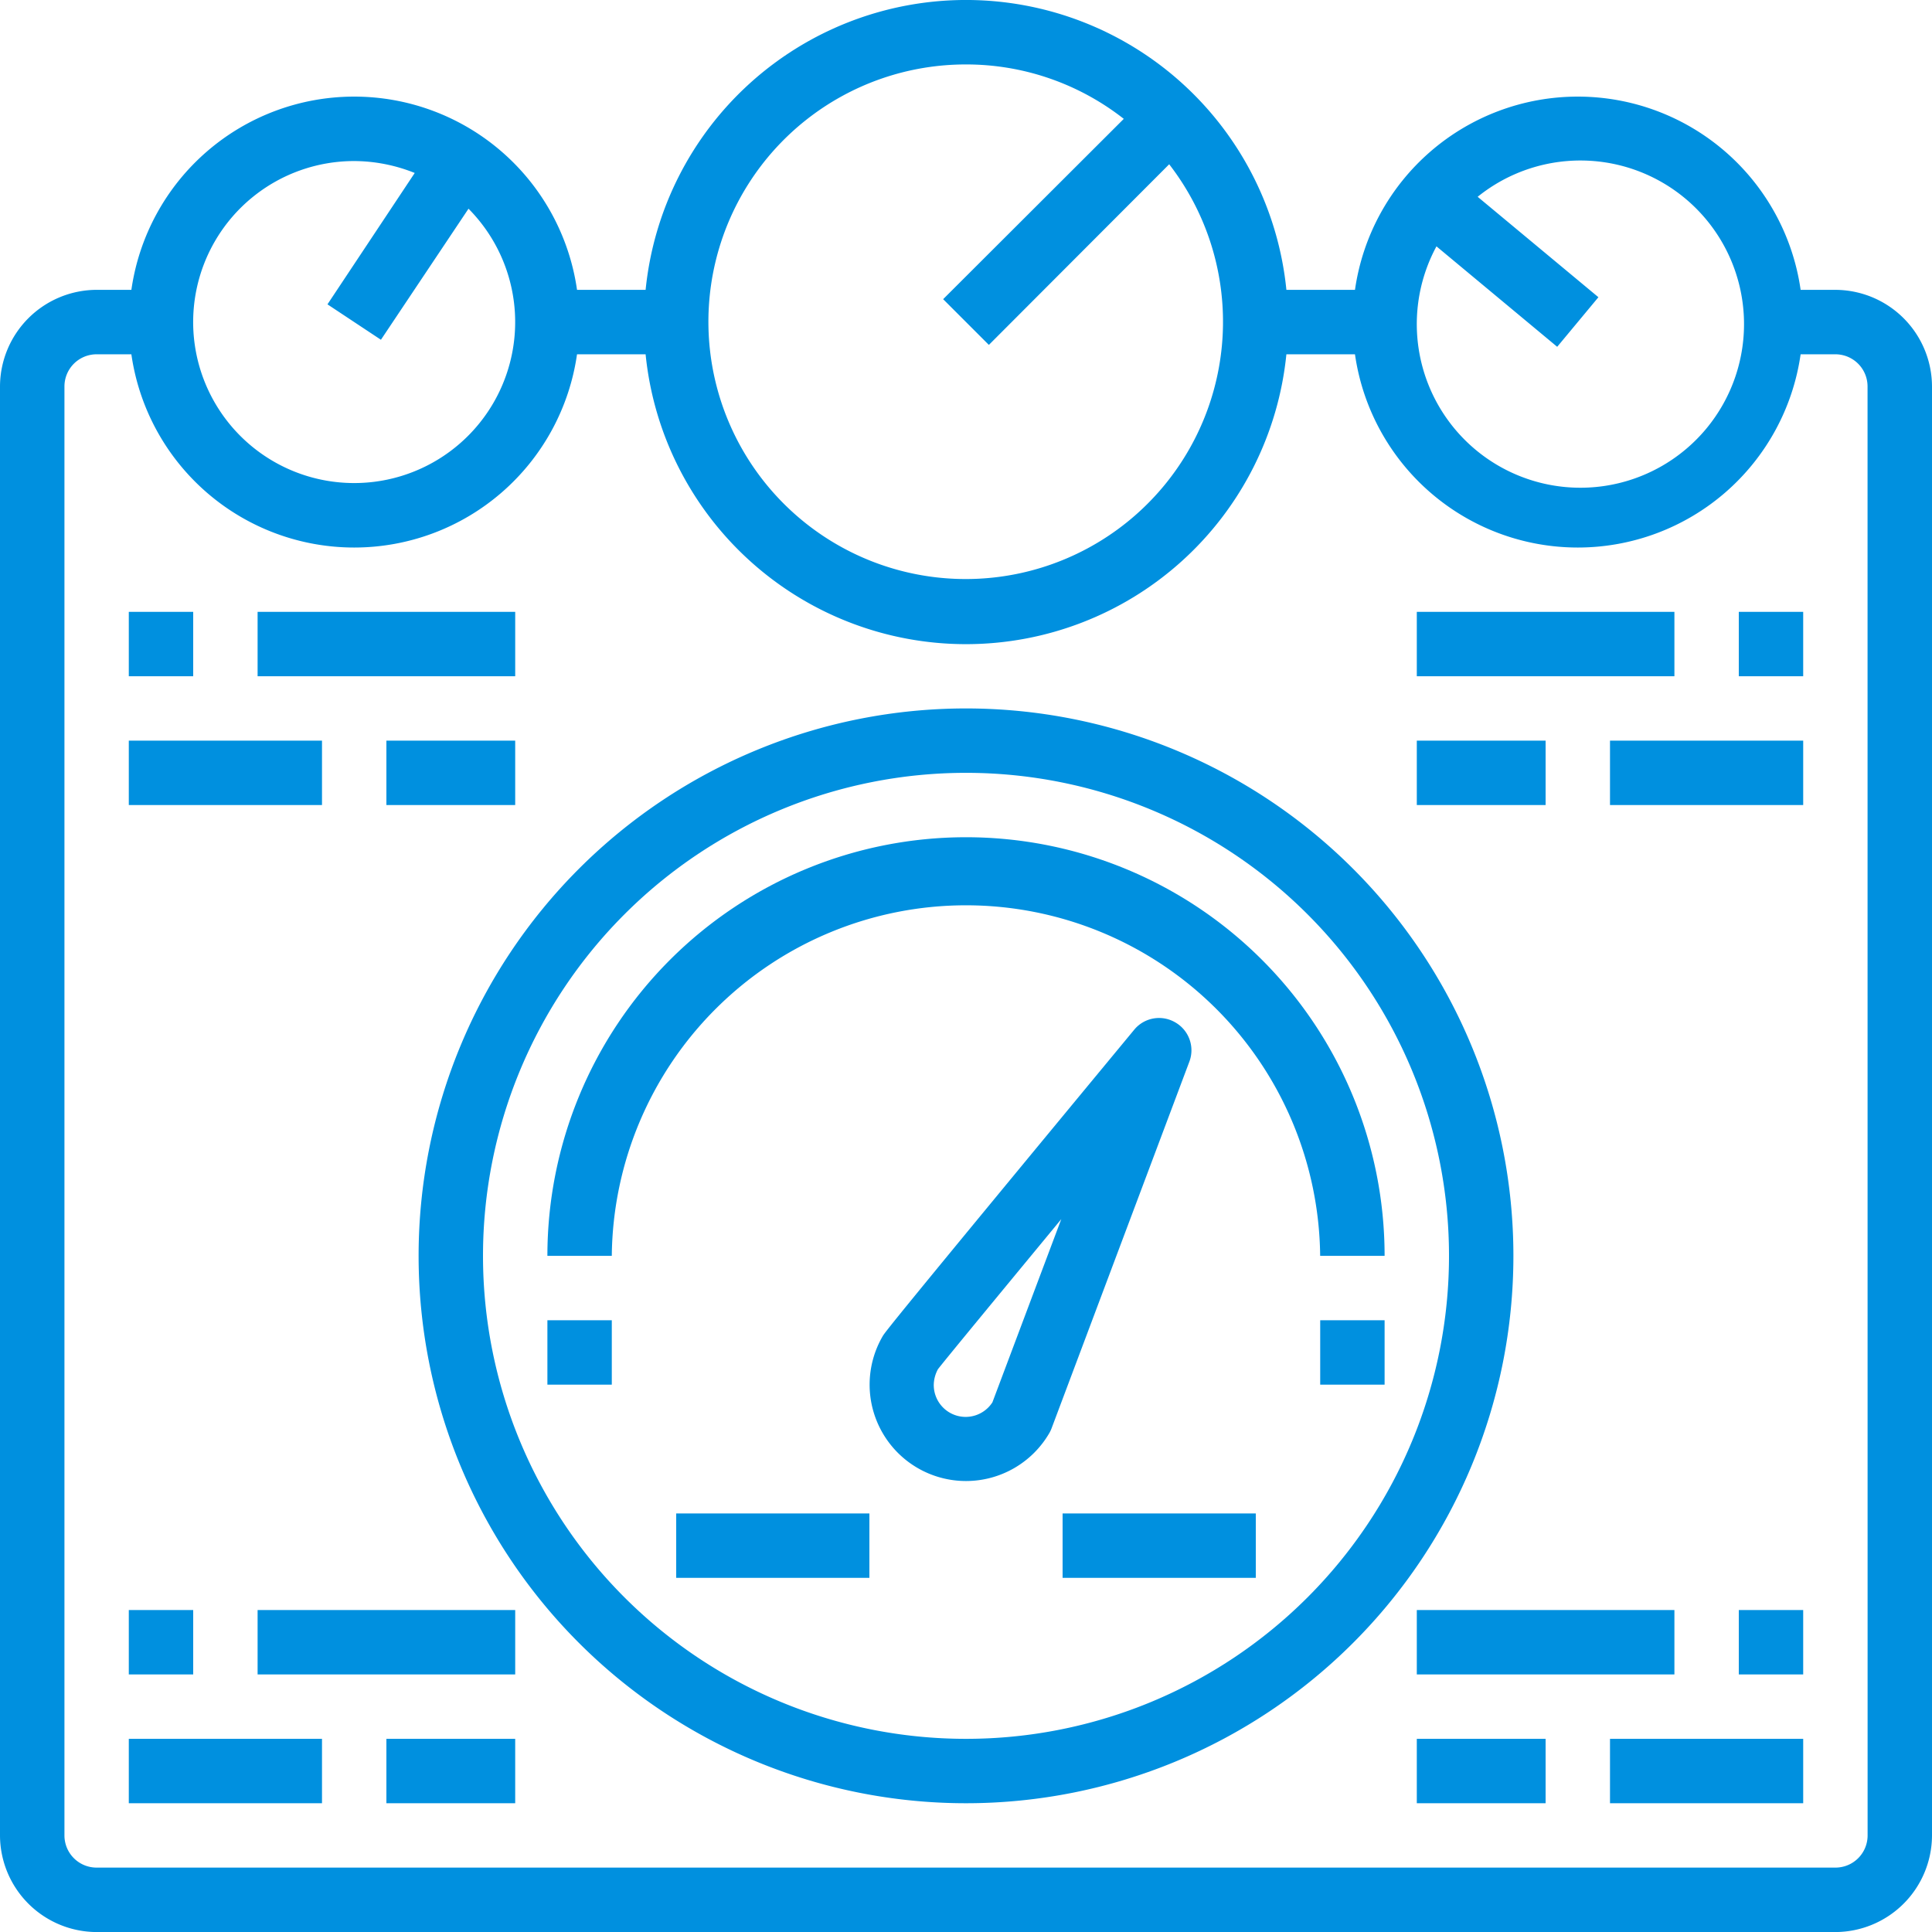
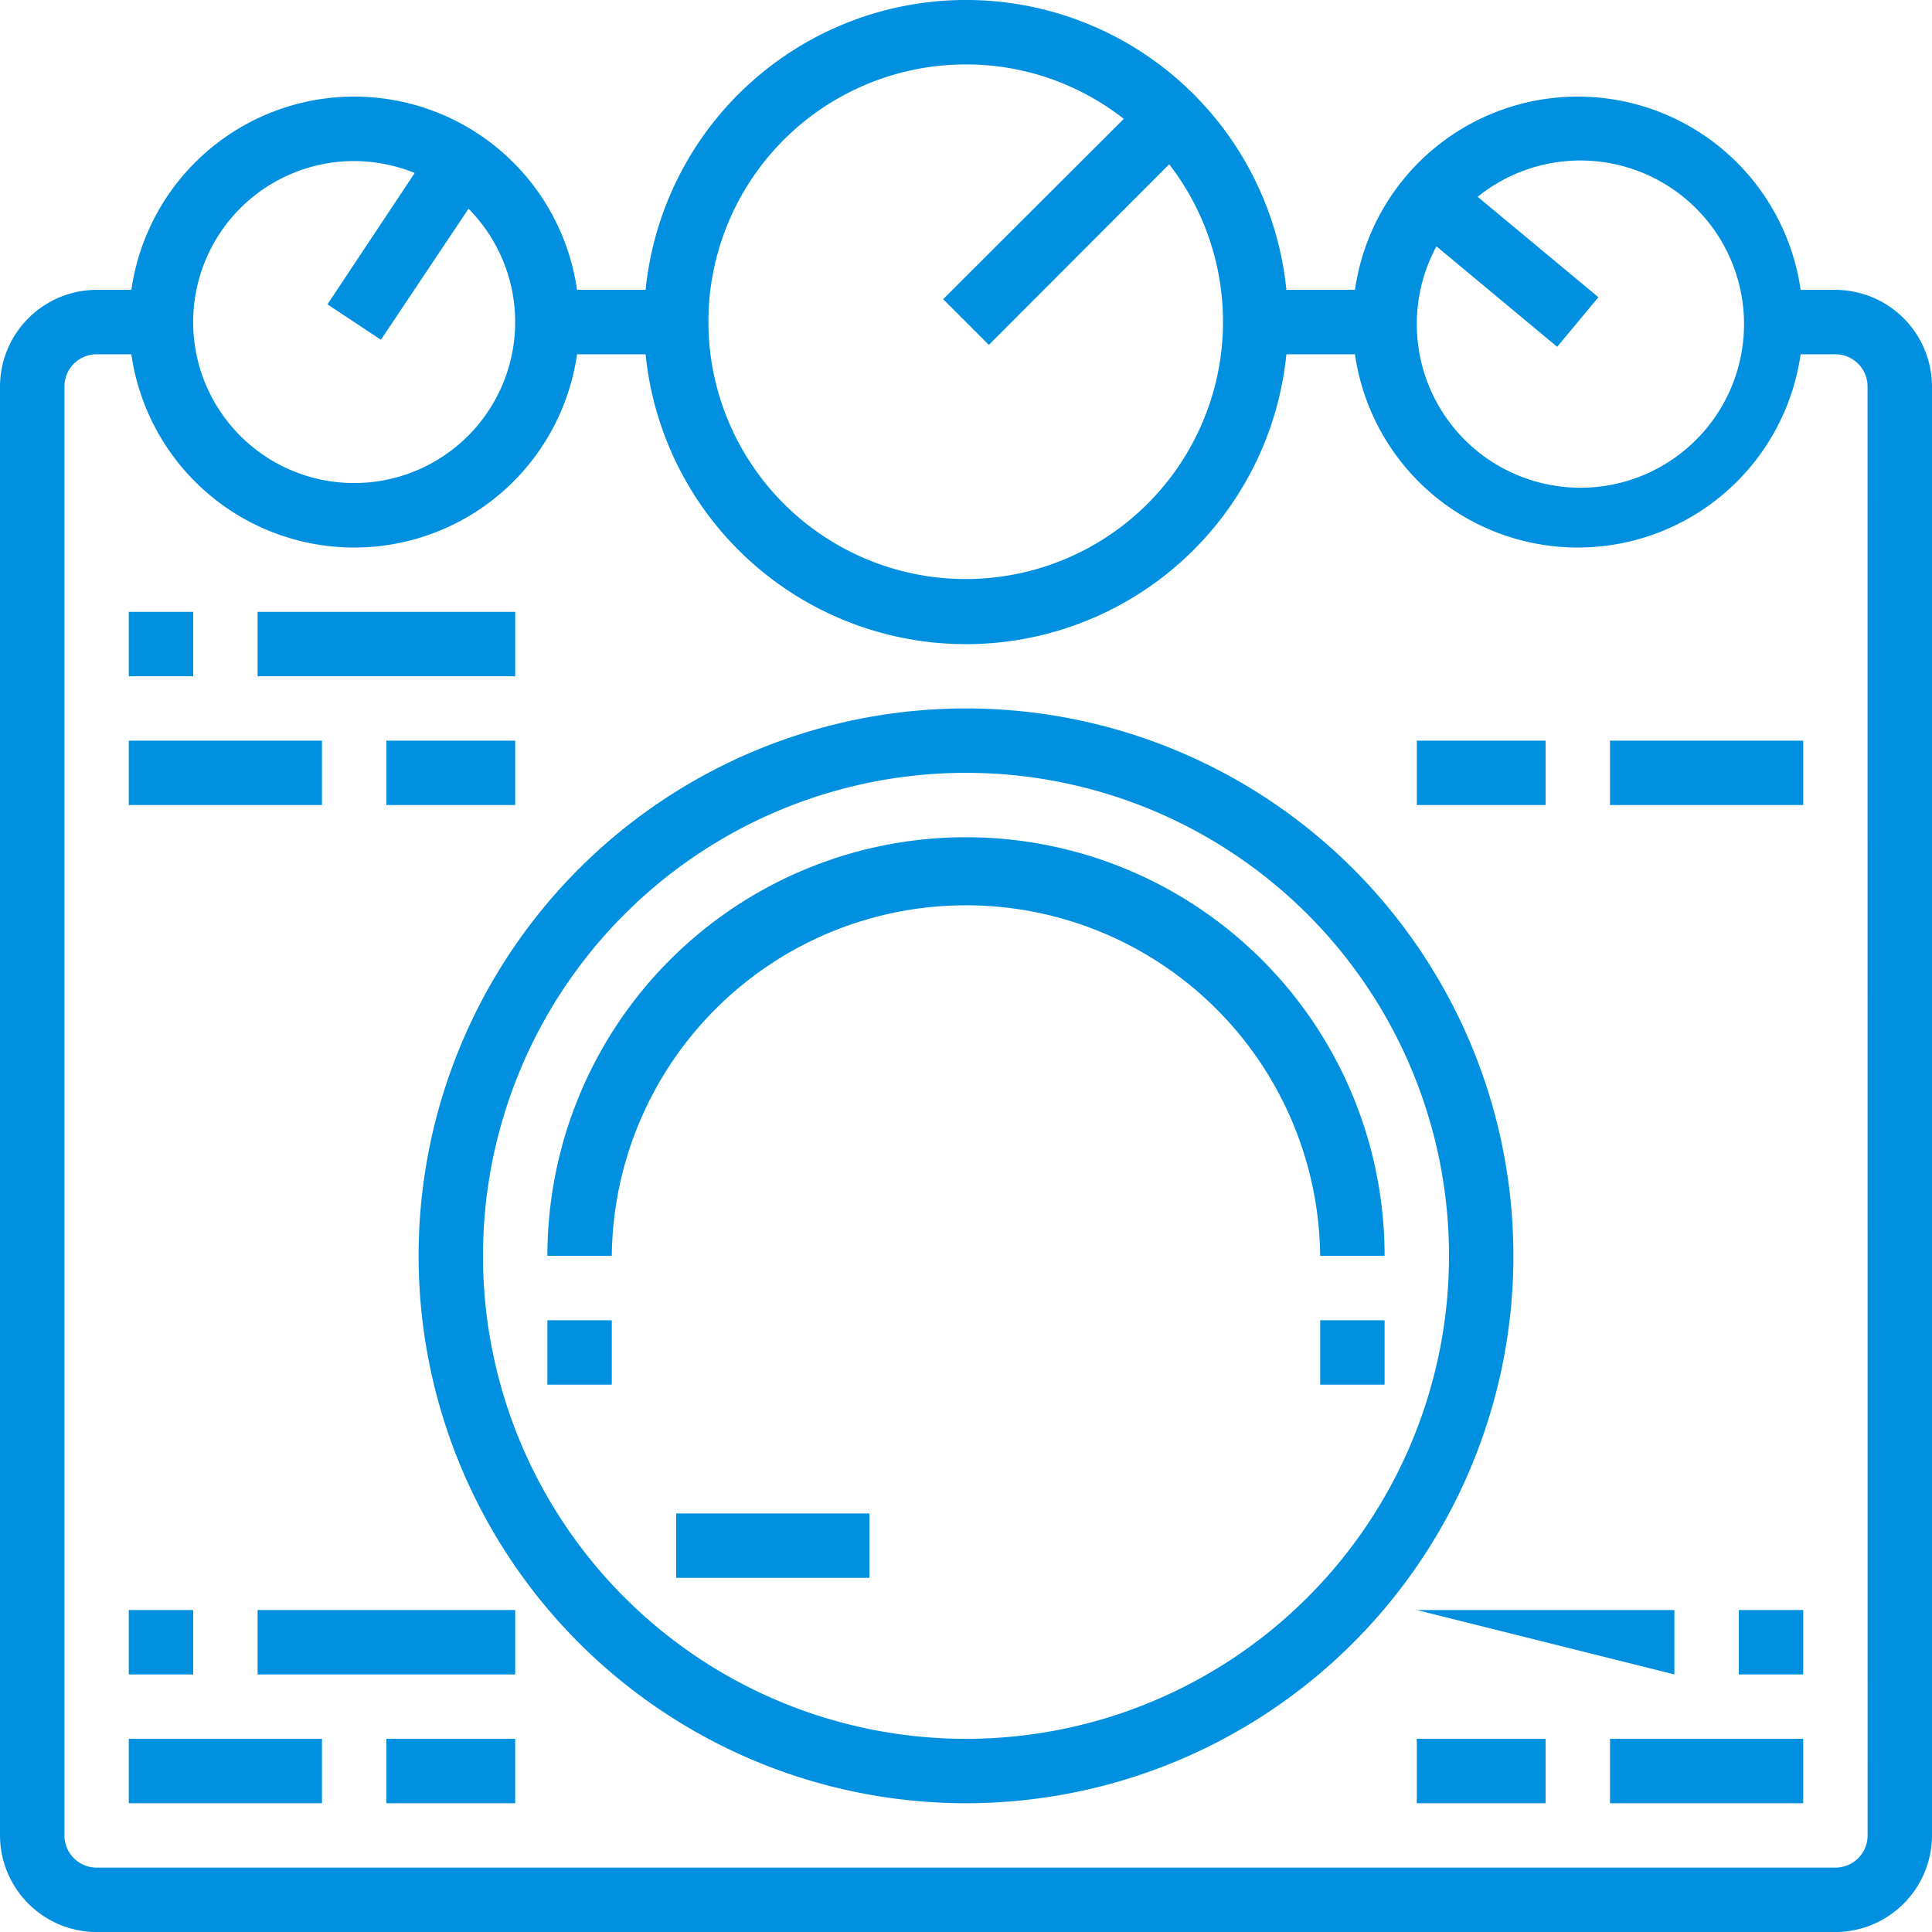
<svg xmlns="http://www.w3.org/2000/svg" width="204.283" height="204.288" viewBox="0 0 204.283 204.288">
  <g id="Raggruppa_2813" data-name="Raggruppa 2813" transform="translate(-1565 -4951)">
    <path id="Tracciato_3398" data-name="Tracciato 3398" d="M196.069,32.645h-3.677a23.8,23.8,0,0,0-47.121,0h-7.252a34.047,34.047,0,0,0-67.754,0H63.013a23.8,23.8,0,0,0-47.121,0H12.214A10.245,10.245,0,0,0,2,42.86V196.072a10.245,10.245,0,0,0,10.214,10.214H196.069a10.245,10.245,0,0,0,10.214-10.214V42.86a10.245,10.245,0,0,0-10.214-10.214Zm-42.184-4.6,12.768,10.623,4.358-5.243L158.243,22.806a17.3,17.3,0,1,1-4.358,5.243ZM104.142,8.812a26.979,26.979,0,0,1,16.683,5.754l-19.1,19.066,4.835,4.835,19.066-19.1A27.206,27.206,0,1,1,104.142,8.812ZM39.452,19.027a17.293,17.293,0,0,1,6.4,1.26L36.626,34.178l5.652,3.745,9.261-13.857a17.024,17.024,0,1,1-12.087-5.039ZM199.474,196.072a3.4,3.4,0,0,1-3.4,3.4H12.214a3.4,3.4,0,0,1-3.4-3.4V42.86a3.4,3.4,0,0,1,3.4-3.4h3.677a23.8,23.8,0,0,0,47.121,0h7.252a34.047,34.047,0,0,0,67.754,0h7.252a23.8,23.8,0,0,0,47.121,0h3.677a3.4,3.4,0,0,1,3.4,3.4Z" transform="translate(1563 4949.002)" fill="#0090df" />
    <path id="Tracciato_3399" data-name="Tracciato 3399" d="M72.88,24a57.88,57.88,0,1,0,57.88,57.88A57.88,57.88,0,0,0,72.88,24Zm0,108.951A51.071,51.071,0,1,1,123.951,81.88,51.071,51.071,0,0,1,72.88,132.951Z" transform="translate(1594.262 5001.908)" fill="#0090df" />
    <path id="Tracciato_3400" data-name="Tracciato 3400" d="M107.523,72.261a44.261,44.261,0,1,0-88.523,0h6.809a37.452,37.452,0,0,1,74.9,0Z" transform="translate(1603.88 5011.527)" fill="#0090df" />
-     <path id="Tracciato_3401" data-name="Tracciato 3401" d="M61.329,34.079a3.4,3.4,0,0,0-4.324.749C30.925,66.355,30.619,66.866,30.38,67.275A10.19,10.19,0,0,0,48.017,77.489a3.438,3.438,0,0,0,.238-.511L62.827,38.2A3.4,3.4,0,0,0,61.329,34.079ZM41.99,74.254a3.371,3.371,0,0,1-6.2-1.873,3.582,3.582,0,0,1,.443-1.634c.953-1.226,6.605-8.069,13.04-15.866Z" transform="translate(1627.943 5025.026)" fill="#0090df" />
-     <path id="Tracciato_3402" data-name="Tracciato 3402" d="M35,49H55.428v6.809H35Z" transform="translate(1642.355 5062.027)" fill="#0090df" />
    <path id="Tracciato_3403" data-name="Tracciato 3403" d="M23,49H43.428v6.809H23Z" transform="translate(1613.499 5062.027)" fill="#0090df" />
    <path id="Tracciato_3404" data-name="Tracciato 3404" d="M19,43h6.809v6.809H19Z" transform="translate(1603.88 5047.599)" fill="#0090df" />
    <path id="Tracciato_3405" data-name="Tracciato 3405" d="M43,43h6.809v6.809H43Z" transform="translate(1661.594 5047.599)" fill="#0090df" />
-     <path id="Tracciato_3406" data-name="Tracciato 3406" d="M46,52H73.238v6.809H46Z" transform="translate(1668.808 5069.24)" fill="#0090df" />
+     <path id="Tracciato_3406" data-name="Tracciato 3406" d="M46,52H73.238v6.809Z" transform="translate(1668.808 5069.24)" fill="#0090df" />
    <path id="Tracciato_3407" data-name="Tracciato 3407" d="M56,52h6.809v6.809H56Z" transform="translate(1692.854 5069.24)" fill="#0090df" />
-     <path id="Tracciato_3408" data-name="Tracciato 3408" d="M56,21h6.809v6.809H56Z" transform="translate(1692.854 4994.695)" fill="#0090df" />
    <path id="Tracciato_3409" data-name="Tracciato 3409" d="M46,56H59.619v6.809H46Z" transform="translate(1668.808 5078.859)" fill="#0090df" />
    <path id="Tracciato_3410" data-name="Tracciato 3410" d="M52,56H72.428v6.809H52Z" transform="translate(1683.236 5078.859)" fill="#0090df" />
    <path id="Tracciato_3411" data-name="Tracciato 3411" d="M10,52H37.238v6.809H10Z" transform="translate(1582.238 5069.24)" fill="#0090df" />
    <path id="Tracciato_3412" data-name="Tracciato 3412" d="M6,52h6.809v6.809H6Z" transform="translate(1572.619 5069.24)" fill="#0090df" />
    <path id="Tracciato_3413" data-name="Tracciato 3413" d="M14,56H27.619v6.809H14Z" transform="translate(1591.856 5078.859)" fill="#0090df" />
    <path id="Tracciato_3414" data-name="Tracciato 3414" d="M6,56H26.428v6.809H6Z" transform="translate(1572.619 5078.859)" fill="#0090df" />
-     <path id="Tracciato_3415" data-name="Tracciato 3415" d="M46,21H73.238v6.809H46Z" transform="translate(1668.808 4994.695)" fill="#0090df" />
    <path id="Tracciato_3416" data-name="Tracciato 3416" d="M46,25H59.619v6.809H46Z" transform="translate(1668.808 5004.313)" fill="#0090df" />
    <path id="Tracciato_3417" data-name="Tracciato 3417" d="M52,25H72.428v6.809H52Z" transform="translate(1683.236 5004.313)" fill="#0090df" />
    <path id="Tracciato_3418" data-name="Tracciato 3418" d="M10,21H37.238v6.809H10Z" transform="translate(1582.238 4994.695)" fill="#0090df" />
    <path id="Tracciato_3419" data-name="Tracciato 3419" d="M6,21h6.809v6.809H6Z" transform="translate(1572.619 4994.695)" fill="#0090df" />
    <path id="Tracciato_3420" data-name="Tracciato 3420" d="M14,25H27.619v6.809H14Z" transform="translate(1591.856 5004.313)" fill="#0090df" />
    <path id="Tracciato_3421" data-name="Tracciato 3421" d="M6,25H26.428v6.809H6Z" transform="translate(1572.619 5004.313)" fill="#0090df" />
  </g>
</svg>